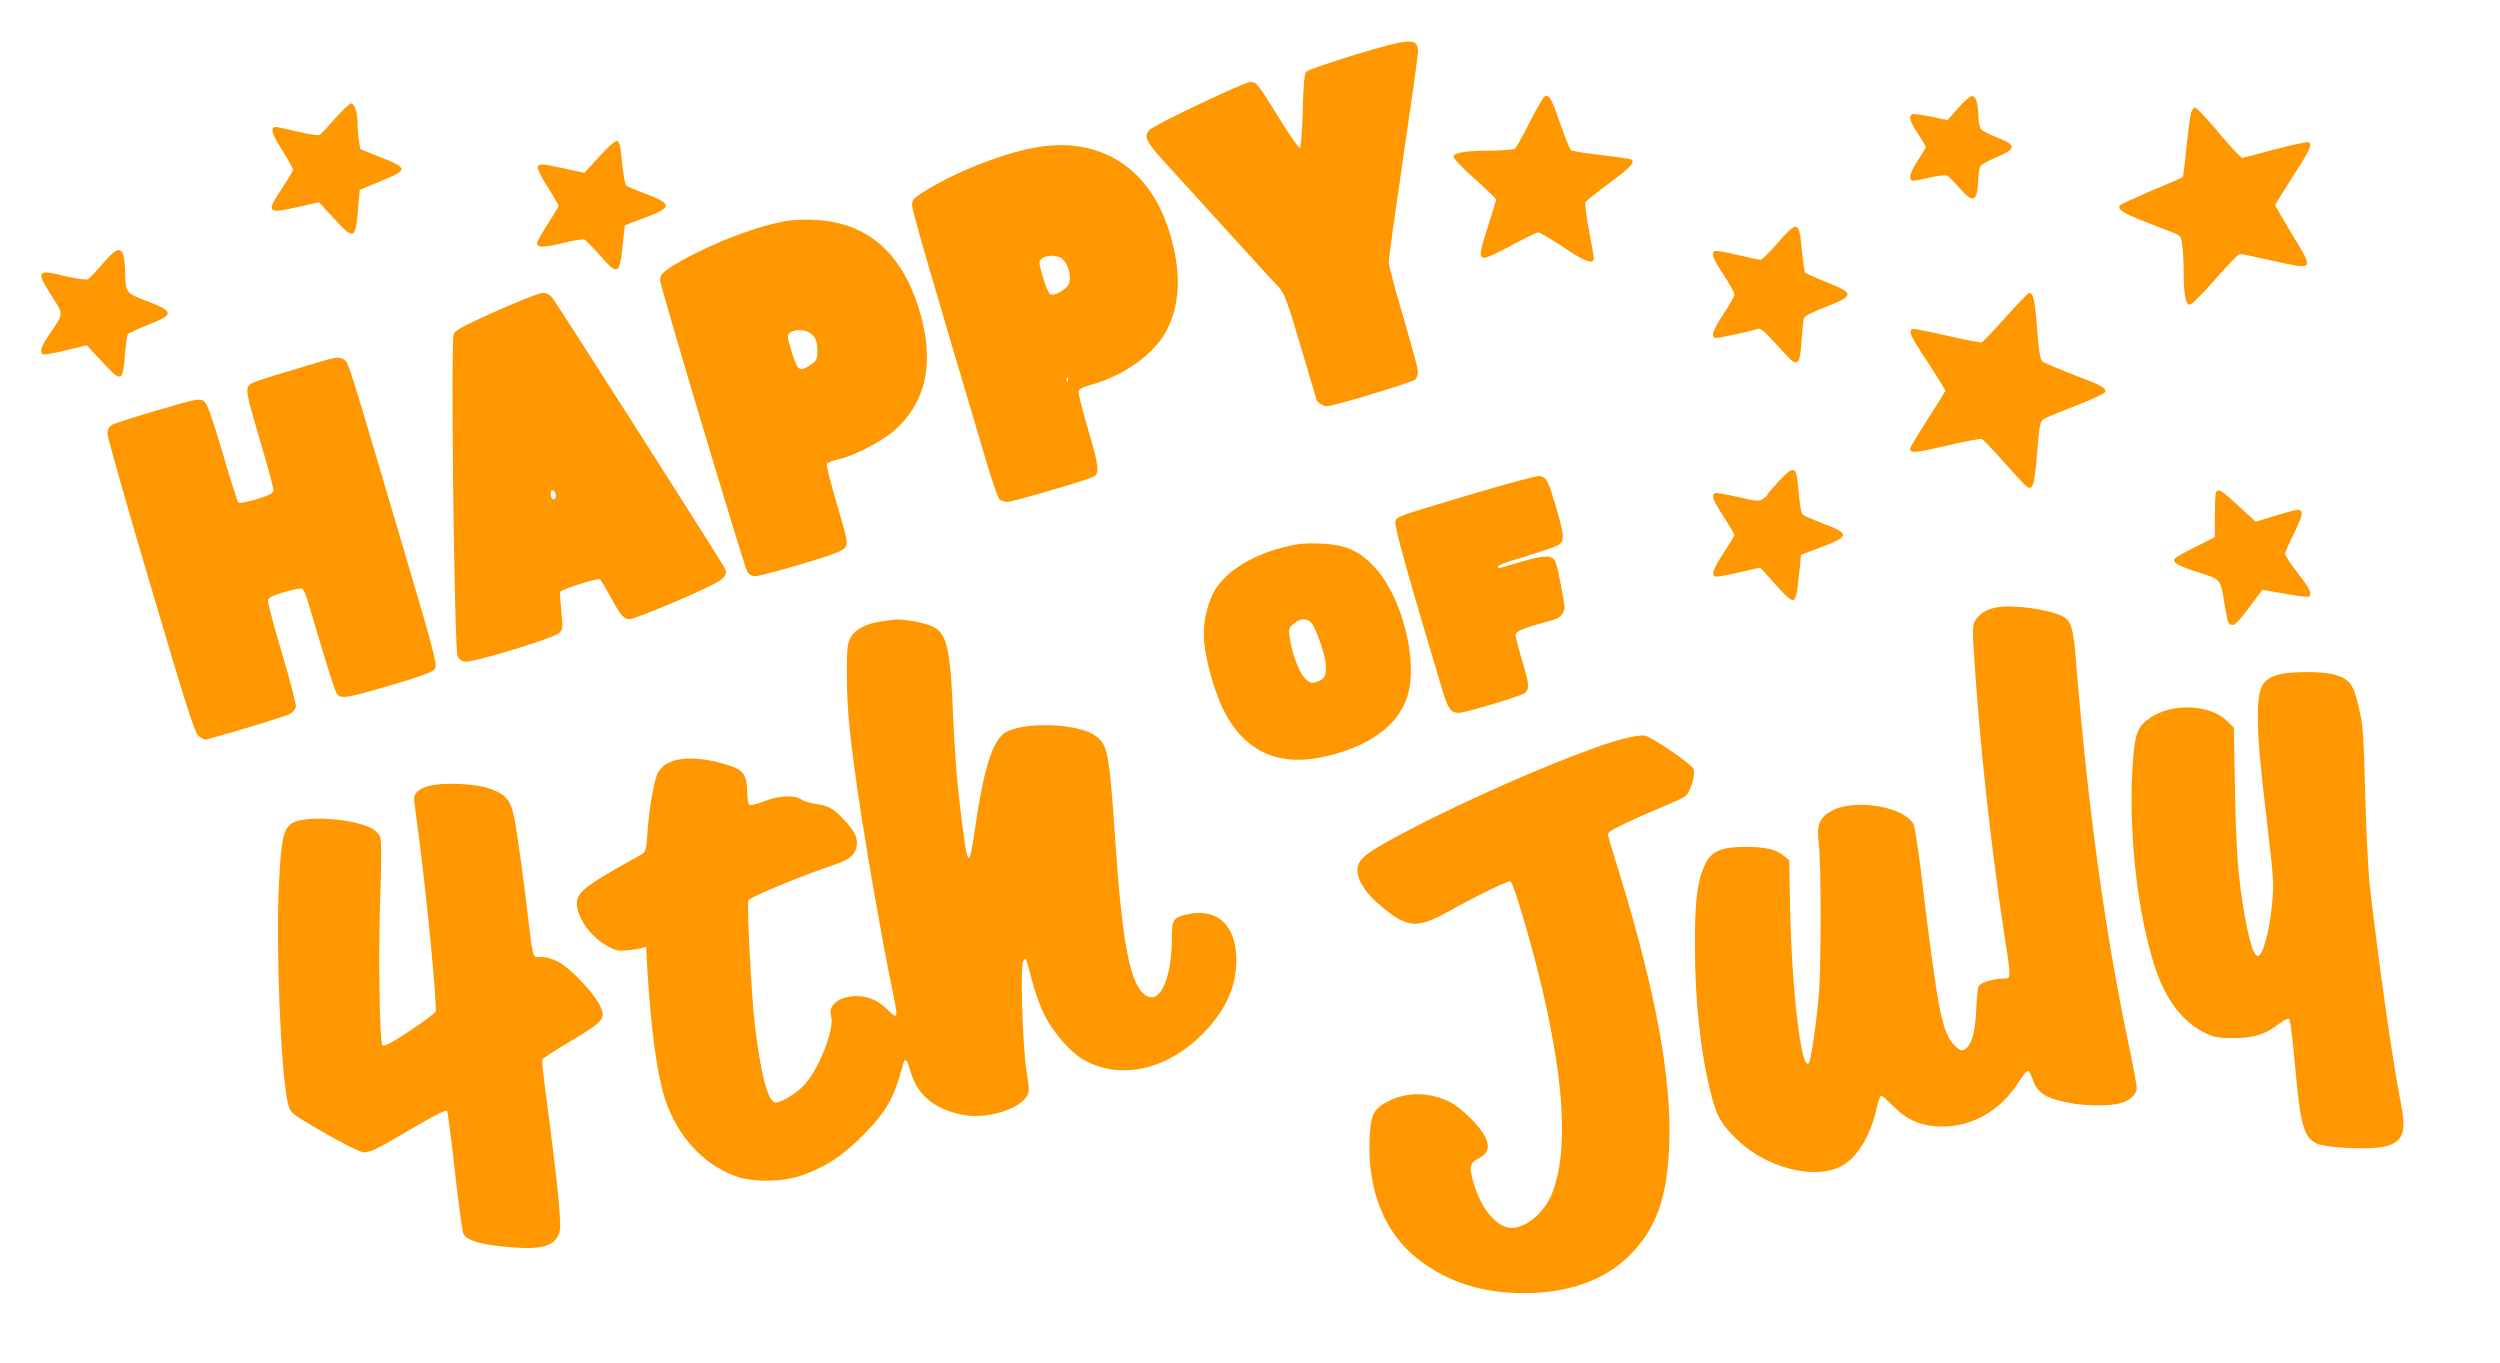
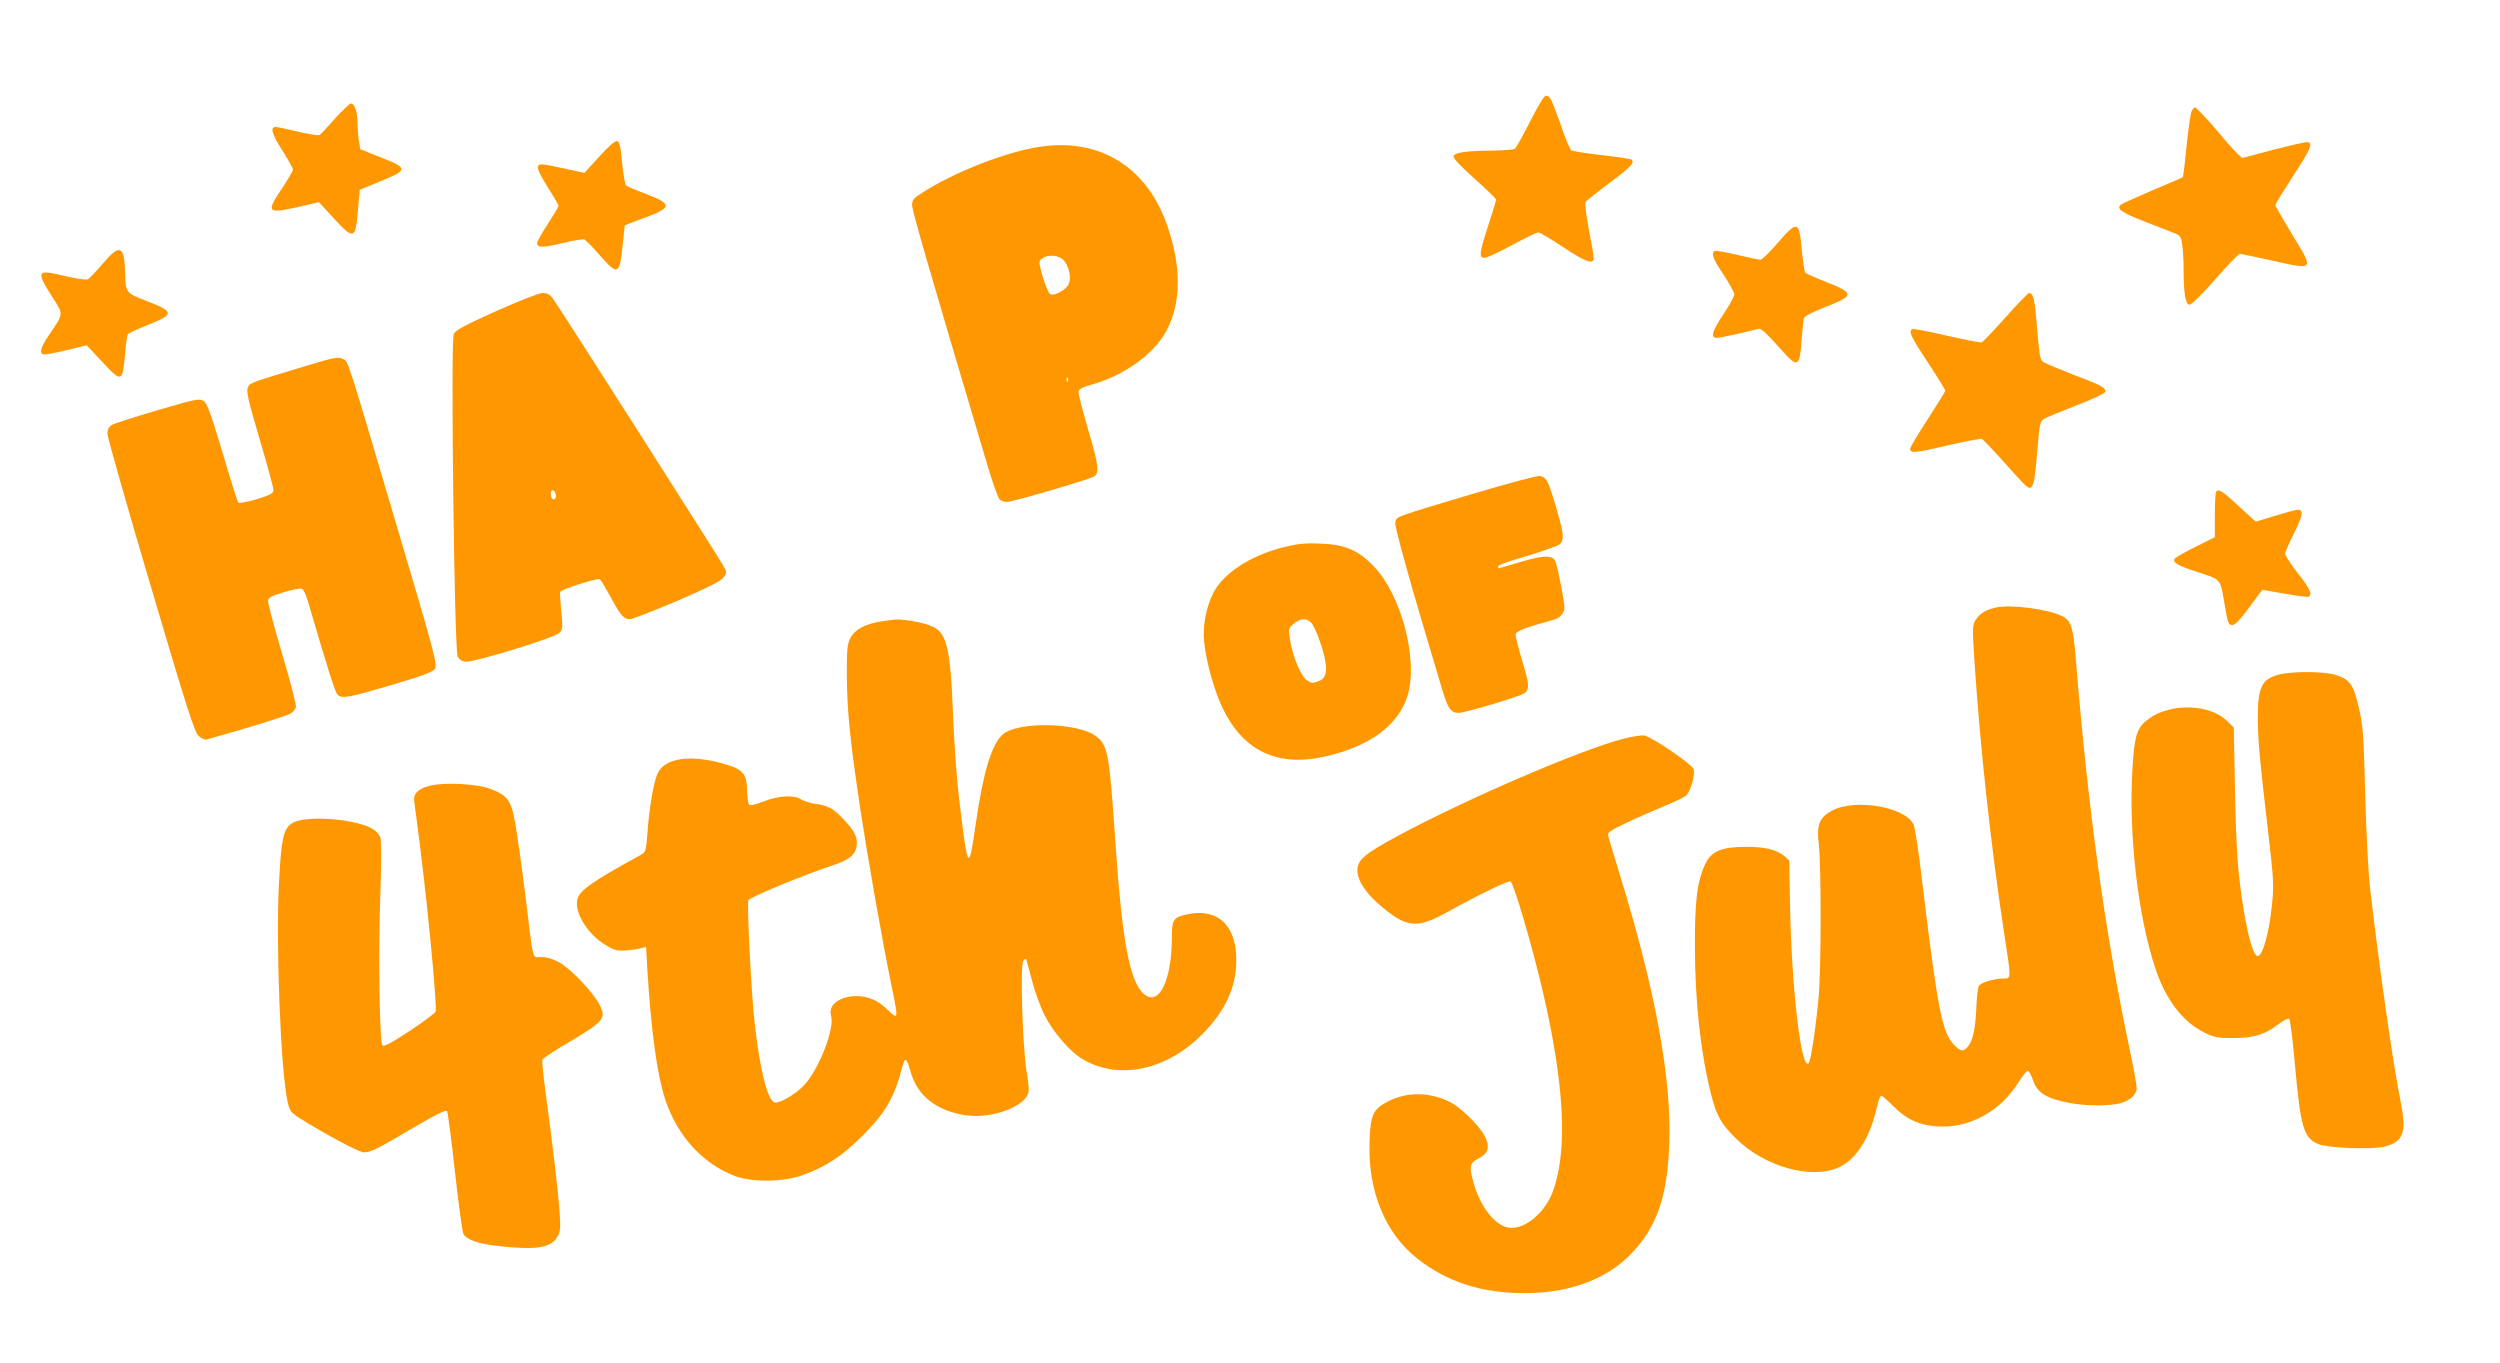
<svg xmlns="http://www.w3.org/2000/svg" version="1.0" width="1280pt" height="698pt" viewBox="0 0 1280 698" preserveAspectRatio="xMidYMid meet">
  <g transform="translate(0,698) scale(0.1,-0.1)" fill="#ff9800" stroke="none">
-     <path d="M6935 6699 c-126 -39 -237 -77 -245 -85 -12 -12 -16 -54 -20 -201 -3 -112 -9 -188 -15 -190 -6 -2 -53 66 -104 149 -114 184 -117 188 -150 188 -32 0 -501 -224 -518 -247 -28 -36 -14 -61 100 -185 62 -68 206 -226 321 -353 115 -126 224 -246 243 -265 29 -32 43 -68 113 -305 44 -147 80 -269 80 -271 0 -11 36 -34 53 -34 35 0 437 122 453 137 8 8 14 26 14 41 0 14 -34 139 -75 278 -41 139 -75 266 -75 283 0 17 34 259 75 537 41 278 75 520 75 538 0 74 -33 73 -325 -15z" />
    <path d="M7834 6358 c-37 -73 -72 -136 -78 -140 -6 -4 -58 -8 -116 -9 -136 -1 -194 -10 -198 -30 -2 -9 40 -54 108 -114 60 -54 110 -102 110 -107 0 -5 -18 -64 -40 -132 -46 -142 -49 -166 -19 -166 12 0 75 29 140 65 66 36 127 65 135 65 8 0 65 -34 127 -75 112 -75 157 -92 157 -57 0 10 -11 76 -25 146 -13 71 -21 135 -17 141 4 7 60 52 125 100 108 80 131 105 108 119 -5 3 -73 13 -152 22 -79 9 -149 20 -155 25 -6 5 -31 64 -54 132 -46 130 -54 147 -76 147 -8 0 -43 -59 -80 -132z" />
-     <path d="M10027 6428 l-56 -63 -86 18 c-47 10 -90 15 -95 12 -19 -11 -10 -40 30 -100 22 -33 40 -64 40 -68 0 -4 -18 -35 -40 -67 -38 -57 -49 -93 -32 -104 5 -3 44 3 88 14 48 11 85 15 95 10 8 -5 37 -34 64 -65 68 -80 91 -67 94 50 1 28 6 57 11 65 5 8 42 28 82 45 102 43 103 62 6 100 -40 15 -79 35 -85 43 -7 9 -13 39 -14 66 -1 67 -11 100 -31 104 -9 2 -39 -23 -71 -60z" />
    <path d="M1715 6373 c-37 -43 -73 -81 -79 -84 -6 -4 -56 4 -111 17 -55 13 -106 24 -113 24 -30 0 -21 -35 32 -118 31 -49 56 -94 56 -101 0 -6 -25 -48 -55 -94 -85 -127 -80 -133 89 -95 l99 23 77 -84 c105 -114 111 -111 125 70 l7 77 106 44 c143 58 143 67 2 122 l-105 42 -7 39 c-4 22 -7 63 -7 92 -1 61 -15 103 -34 103 -7 0 -44 -35 -82 -77z" />
    <path d="M11220 6408 c-5 -13 -16 -92 -25 -177 -8 -85 -17 -156 -19 -158 -2 -2 -72 -33 -157 -68 -84 -36 -157 -69 -162 -74 -21 -21 7 -40 125 -86 67 -26 137 -53 154 -60 27 -11 32 -19 37 -60 4 -26 7 -82 7 -124 0 -125 10 -181 31 -181 10 0 64 53 131 130 62 71 119 130 126 130 7 0 83 -16 169 -35 214 -48 212 -50 99 134 -47 78 -86 145 -86 151 0 5 41 72 90 148 89 136 102 166 78 174 -7 3 -86 -15 -175 -38 l-163 -43 -24 22 c-13 12 -65 70 -115 130 -51 59 -96 107 -102 107 -5 0 -14 -10 -19 -22z" />
    <path d="M3068 6178 l-76 -83 -88 19 c-138 30 -143 30 -150 12 -4 -9 16 -50 50 -104 31 -48 56 -92 56 -96 0 -4 -25 -46 -55 -92 -30 -47 -55 -91 -55 -98 0 -25 28 -25 129 -1 55 14 106 22 113 19 7 -3 42 -39 78 -80 92 -105 102 -102 117 41 6 61 12 111 12 111 1 1 46 19 102 39 144 54 143 70 -1 125 -47 17 -89 36 -95 41 -5 5 -14 58 -20 117 -8 85 -13 107 -26 110 -10 2 -46 -30 -91 -80z" />
    <path d="M5328 6229 c-174 -25 -438 -128 -605 -235 -46 -29 -53 -38 -53 -65 0 -27 81 -308 386 -1332 26 -88 54 -165 61 -173 8 -8 26 -14 39 -14 28 0 410 112 443 129 32 17 27 56 -29 246 -28 94 -49 179 -48 189 2 14 19 24 68 37 167 47 319 157 382 275 78 146 78 337 -1 554 -106 289 -344 433 -643 389z m121 -585 c26 -33 37 -89 22 -120 -12 -27 -72 -60 -93 -51 -8 3 -25 42 -38 87 -23 80 -23 83 -5 96 32 24 91 18 114 -12z m18 -616 c-3 -8 -6 -5 -6 6 -1 11 2 17 5 13 3 -3 4 -12 1 -19z" />
-     <path d="M4035 5850 c-149 -24 -374 -108 -546 -205 -93 -53 -109 -68 -109 -102 0 -27 431 -1467 446 -1490 9 -15 24 -23 42 -23 15 0 121 28 236 62 169 51 211 67 224 86 14 22 11 36 -42 218 -32 107 -56 201 -53 208 3 7 31 18 62 25 82 18 225 94 289 151 164 150 203 357 119 625 -90 285 -266 435 -527 449 -44 3 -108 1 -141 -4z m125 -585 c19 -20 24 -37 25 -77 0 -48 -3 -54 -34 -75 -58 -39 -67 -33 -97 64 -25 83 -26 87 -8 100 31 22 87 16 114 -12z" />
    <path d="M9101 5735 c-41 -47 -80 -85 -87 -85 -7 0 -60 11 -119 25 -58 14 -111 23 -116 20 -19 -12 -8 -42 46 -122 30 -46 55 -91 55 -100 0 -10 -25 -55 -55 -100 -58 -87 -69 -123 -36 -123 17 0 165 32 212 46 16 5 31 -9 146 -136 57 -61 69 -49 77 78 4 53 9 104 12 113 3 10 49 34 115 59 144 57 144 68 2 125 -56 22 -105 44 -110 48 -4 5 -12 59 -18 120 -13 147 -22 150 -124 32z" />
    <path d="M525 5629 c-33 -39 -67 -74 -75 -79 -9 -4 -58 3 -115 16 -147 36 -153 29 -70 -102 62 -98 63 -85 -14 -199 -40 -59 -50 -88 -32 -99 5 -4 58 6 117 20 l108 26 76 -81 c103 -112 108 -110 120 34 4 52 11 98 14 103 3 6 49 27 102 48 139 55 138 68 -8 124 -102 39 -105 43 -107 135 -3 150 -26 160 -116 54z" />
    <path d="M2540 5387 c-160 -72 -207 -97 -217 -117 -16 -35 3 -1613 20 -1650 8 -17 21 -26 42 -28 43 -3 454 122 478 147 19 18 19 26 11 110 -5 49 -8 95 -6 100 4 13 191 73 203 65 5 -2 29 -43 55 -90 53 -98 67 -114 99 -114 13 0 121 42 241 93 155 67 224 101 237 119 20 26 20 27 -5 70 -35 61 -835 1316 -865 1356 -18 25 -31 32 -56 32 -18 -1 -121 -41 -237 -93z m304 -933 c7 -19 -2 -37 -15 -29 -12 8 -12 45 0 45 5 0 12 -7 15 -16z" />
    <path d="M10269 5356 c-61 -69 -117 -127 -123 -129 -6 -2 -85 13 -176 34 -91 21 -171 37 -177 34 -24 -8 -13 -33 77 -170 50 -76 90 -141 90 -145 0 -4 -40 -69 -90 -146 -49 -76 -90 -144 -90 -151 0 -25 25 -23 190 16 91 21 170 36 177 34 6 -3 54 -53 106 -111 52 -59 104 -115 116 -126 38 -35 47 -10 61 165 12 145 15 162 34 173 11 8 87 39 169 71 83 32 147 62 147 70 0 21 -20 32 -161 85 -73 29 -143 58 -155 65 -19 12 -22 29 -34 172 -11 147 -19 183 -41 183 -5 0 -59 -56 -120 -124z" />
    <path d="M1575 5109 c-303 -91 -295 -89 -306 -113 -9 -19 2 -68 60 -263 39 -132 71 -250 71 -261 0 -18 -13 -25 -86 -48 -47 -14 -90 -22 -94 -17 -4 4 -41 120 -81 257 -59 198 -79 252 -96 263 -21 14 -41 10 -235 -47 -117 -34 -223 -68 -236 -76 -15 -10 -22 -24 -22 -45 0 -16 99 -366 221 -777 185 -627 225 -751 246 -770 14 -12 32 -21 41 -18 172 47 412 121 429 132 12 7 24 22 28 33 3 11 -27 127 -70 272 -42 140 -74 263 -73 274 2 15 21 25 81 43 43 13 85 21 92 18 8 -3 20 -27 28 -53 111 -378 143 -477 155 -489 22 -23 53 -17 274 48 166 49 213 67 225 84 13 21 -1 76 -197 736 -253 856 -247 836 -270 848 -27 15 -42 12 -185 -31z" />
-     <path d="M9109 4518 c-32 -35 -59 -66 -59 -70 0 -4 -10 -14 -23 -22 -20 -14 -33 -13 -130 10 -59 13 -112 22 -117 19 -19 -12 -10 -36 45 -120 30 -47 55 -89 55 -94 0 -5 -25 -46 -55 -92 -55 -84 -65 -114 -43 -121 7 -3 61 7 121 21 l109 25 36 -39 c103 -117 124 -136 138 -125 7 6 15 36 18 66 3 30 9 79 12 108 l5 55 97 37 c155 59 156 71 14 124 -48 19 -92 38 -99 43 -12 9 -17 38 -28 159 -9 92 -23 94 -96 16z" />
    <path d="M7535 4450 c-400 -120 -383 -113 -391 -144 -5 -22 77 -315 242 -863 28 -92 43 -113 82 -113 33 0 320 86 338 101 26 21 24 47 -11 161 -19 64 -35 126 -35 137 0 20 42 36 195 78 33 9 55 34 55 63 0 29 -34 203 -45 232 -14 37 -55 37 -176 2 -63 -18 -115 -34 -116 -34 -2 0 -3 4 -3 10 0 5 39 21 88 35 88 26 153 48 205 67 50 19 50 43 6 195 -42 141 -49 157 -84 166 -11 3 -169 -39 -350 -93z" />
    <path d="M11347 4463 c-4 -3 -7 -57 -7 -120 l0 -113 -99 -50 c-55 -27 -102 -54 -106 -60 -13 -20 14 -36 119 -70 119 -38 114 -31 136 -165 17 -99 19 -105 41 -105 13 0 41 30 85 90 36 50 67 90 68 90 1 0 53 -9 115 -20 62 -11 116 -18 122 -15 19 13 7 40 -56 120 -36 46 -65 91 -65 100 0 8 21 56 46 106 45 91 50 119 18 119 -9 0 -61 -14 -116 -31 l-99 -30 -87 80 c-84 78 -101 89 -115 74z" />
    <path d="M6563 4176 c-167 -44 -301 -133 -352 -234 -35 -69 -54 -168 -46 -246 10 -103 51 -250 95 -342 105 -218 279 -301 517 -249 233 51 384 161 430 314 55 181 -31 513 -172 660 -81 85 -150 114 -280 118 -81 3 -118 -2 -192 -21z m151 -385 c21 -23 63 -139 72 -198 9 -63 -1 -89 -38 -102 -28 -10 -36 -9 -58 7 -30 23 -69 114 -84 201 -10 63 -10 63 17 87 34 29 68 31 91 5z" />
    <path d="M10221 3870 c-52 -11 -85 -31 -107 -66 -15 -23 -16 -42 -5 -207 29 -439 84 -947 151 -1387 38 -246 38 -240 -1 -240 -49 0 -119 -21 -128 -39 -5 -9 -11 -66 -13 -128 -6 -116 -24 -175 -60 -197 -14 -8 -24 -4 -48 19 -66 64 -87 167 -170 854 -16 139 -36 265 -42 279 -44 92 -302 135 -419 71 -64 -35 -79 -73 -67 -169 13 -108 13 -643 -1 -790 -16 -168 -40 -323 -51 -334 -38 -38 -87 382 -95 809 l-4 230 -26 22 c-38 33 -99 48 -200 47 -120 0 -173 -23 -203 -85 -42 -89 -55 -188 -54 -424 0 -283 29 -546 83 -759 28 -109 51 -151 128 -226 147 -145 387 -211 528 -146 88 41 160 156 193 309 7 31 17 57 22 57 5 0 32 -24 61 -53 66 -67 130 -97 221 -104 167 -12 328 75 423 229 20 32 41 57 46 55 6 -2 17 -22 25 -45 23 -71 73 -100 211 -123 76 -12 187 -11 236 2 51 14 85 45 85 79 0 14 -18 112 -40 216 -124 591 -209 1211 -271 1969 -13 170 -25 207 -68 229 -71 37 -260 62 -340 46z" />
    <path d="M4516 3799 c-85 -12 -140 -42 -163 -87 -15 -32 -18 -60 -17 -197 1 -175 16 -326 70 -685 36 -238 112 -672 159 -899 35 -172 35 -174 -17 -124 -52 51 -102 73 -163 73 -87 0 -147 -47 -130 -101 20 -61 -58 -265 -134 -351 -43 -48 -132 -101 -156 -92 -36 14 -72 158 -100 394 -18 156 -42 619 -33 641 6 15 289 132 430 178 83 27 115 52 123 94 9 45 -7 79 -62 138 -56 60 -81 74 -148 83 -27 4 -61 15 -75 24 -36 23 -113 19 -192 -12 -48 -18 -69 -22 -74 -14 -4 6 -8 40 -9 75 -2 77 -21 102 -98 126 -185 58 -326 39 -362 -47 -19 -46 -42 -179 -50 -300 -7 -92 -9 -99 -34 -113 -252 -138 -314 -182 -325 -228 -17 -67 55 -182 147 -235 44 -26 60 -30 102 -26 28 2 62 7 76 11 l27 7 6 -109 c19 -317 50 -545 92 -673 63 -188 193 -330 359 -392 90 -32 243 -31 343 5 118 41 207 100 312 206 117 118 159 192 200 350 13 51 22 46 43 -29 35 -121 130 -196 280 -220 115 -18 269 29 313 95 15 23 15 34 -1 137 -20 134 -32 535 -16 558 5 8 12 12 14 10 2 -3 15 -51 30 -107 14 -56 43 -136 64 -179 43 -86 132 -190 196 -227 185 -109 428 -58 612 127 119 120 175 241 175 381 0 177 -96 267 -249 234 -73 -15 -81 -26 -81 -117 0 -213 -61 -347 -134 -298 -79 51 -120 260 -156 795 -30 442 -38 484 -96 530 -93 73 -406 79 -482 9 -56 -53 -98 -193 -136 -455 -37 -256 -40 -251 -87 142 -11 94 -24 277 -29 407 -13 340 -31 423 -101 458 -21 11 -69 24 -106 30 -76 11 -76 11 -157 -1z" />
    <path d="M11667 3526 c-88 -24 -107 -63 -107 -226 1 -113 9 -206 52 -572 31 -266 31 -283 19 -395 -14 -132 -47 -248 -71 -248 -21 0 -45 79 -70 222 -32 194 -40 302 -47 633 l-6 315 -37 36 c-88 84 -283 90 -394 12 -65 -46 -77 -81 -88 -261 -20 -336 28 -752 118 -1022 53 -159 140 -272 249 -326 53 -26 71 -29 150 -29 104 0 161 18 232 72 25 19 49 31 54 26 5 -5 18 -110 29 -233 29 -322 45 -376 118 -407 50 -21 272 -30 339 -14 99 24 116 72 84 232 -39 194 -107 669 -156 1089 -9 74 -20 290 -25 480 -8 309 -11 356 -33 448 -27 119 -47 145 -121 167 -61 18 -222 19 -289 1z" />
    <path d="M8305 3196 c-223 -60 -789 -303 -1141 -492 -179 -96 -214 -126 -214 -181 0 -52 45 -120 124 -185 130 -109 182 -113 334 -29 170 94 313 163 326 158 16 -6 116 -349 166 -567 111 -478 127 -816 50 -1022 -41 -111 -149 -198 -228 -183 -69 13 -140 103 -176 224 -25 87 -22 106 21 128 54 26 64 61 34 118 -28 53 -122 145 -176 172 -103 52 -218 54 -314 6 -82 -41 -95 -70 -99 -213 -8 -251 81 -466 246 -595 152 -119 329 -176 547 -176 226 0 414 68 540 195 137 138 193 298 202 576 11 332 -72 782 -253 1370 -31 102 -59 193 -61 203 -4 14 15 27 98 66 57 27 144 65 193 85 49 20 97 43 108 52 25 24 49 109 39 137 -10 25 -211 163 -251 171 -14 3 -65 -5 -115 -18z" />
    <path d="M2196 2956 c-50 -14 -76 -36 -76 -66 0 -9 7 -63 15 -121 44 -318 106 -949 95 -969 -5 -9 -65 -54 -135 -100 -91 -60 -129 -80 -137 -72 -15 15 -22 489 -10 792 5 151 5 256 -1 273 -6 17 -24 35 -46 47 -103 52 -351 66 -409 23 -42 -31 -52 -79 -64 -311 -16 -316 9 -947 44 -1111 11 -49 16 -56 62 -86 138 -86 304 -175 329 -175 35 0 73 19 265 133 106 62 156 86 161 78 4 -6 22 -145 40 -308 18 -163 38 -307 43 -319 15 -31 73 -52 183 -64 187 -21 263 -9 296 43 18 29 20 43 14 132 -6 96 -34 334 -74 630 -10 77 -17 145 -14 150 2 6 67 49 146 95 169 101 181 116 148 183 -30 62 -143 182 -205 218 -34 19 -65 29 -93 29 -50 0 -40 -38 -83 315 -17 138 -40 299 -50 359 -21 127 -40 153 -129 187 -72 27 -243 35 -315 15z" />
  </g>
</svg>